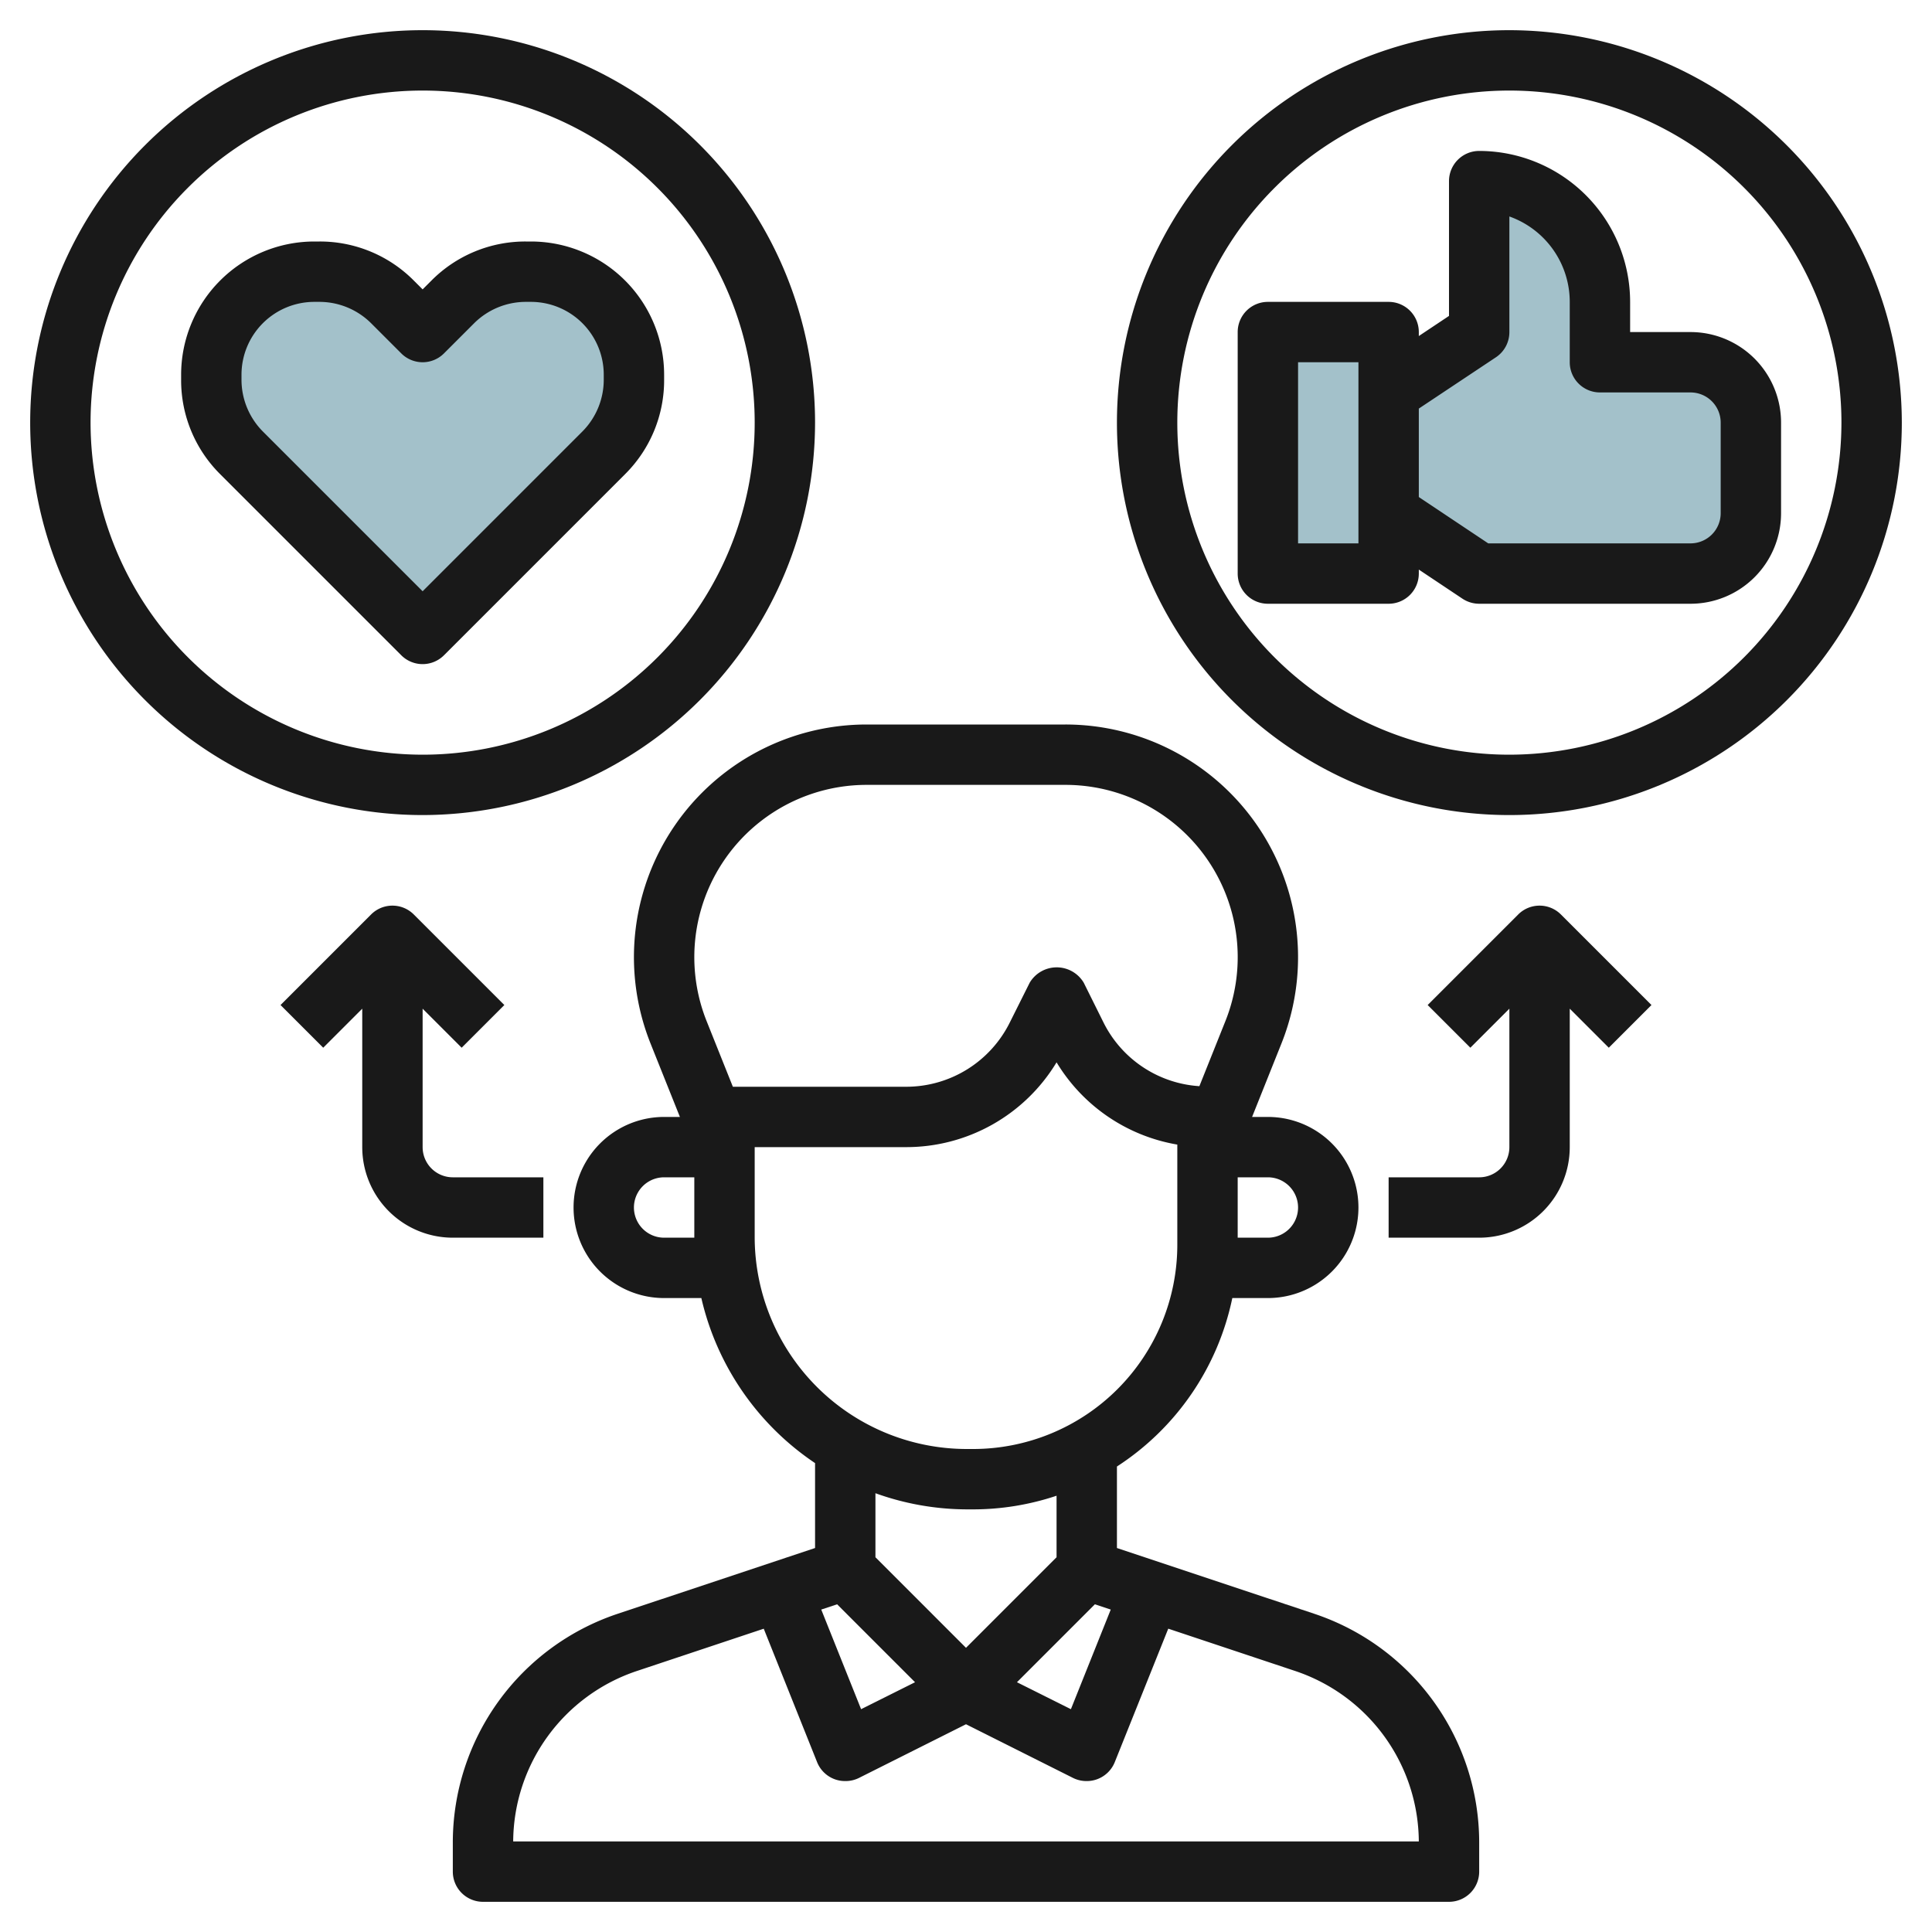
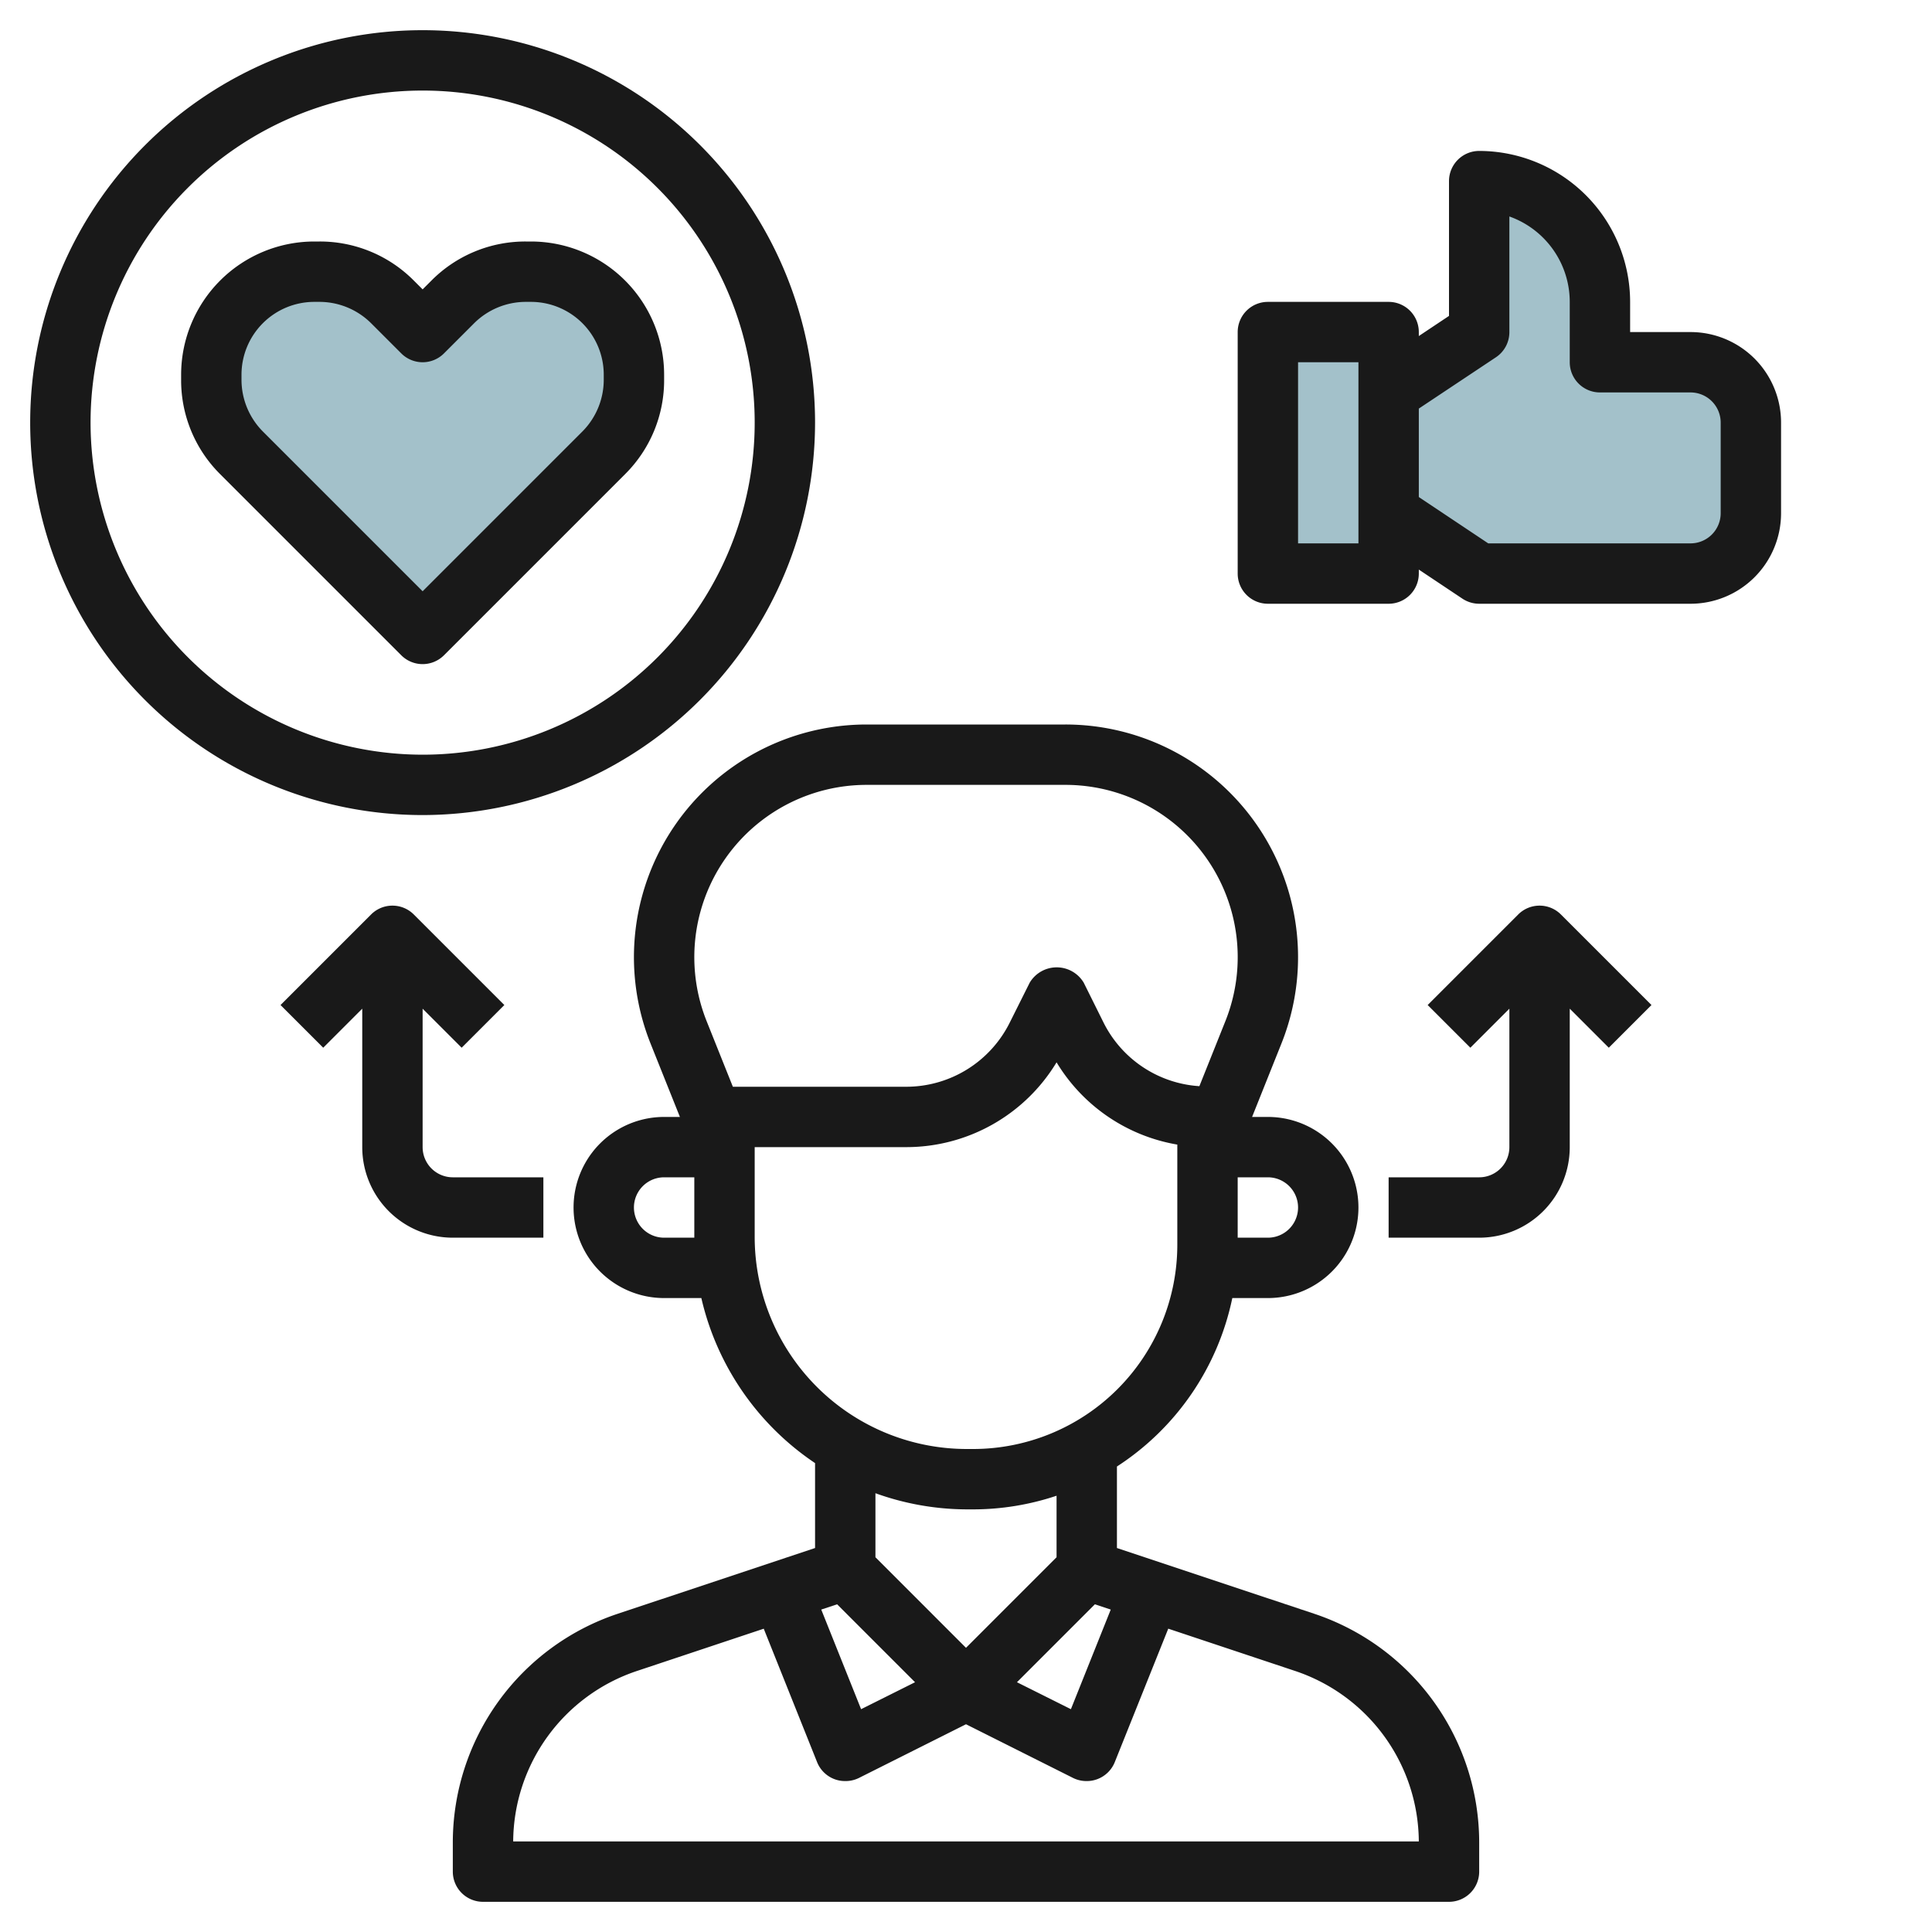
<svg xmlns="http://www.w3.org/2000/svg" height="512" viewBox="0 0 64 64" width="512">
  <g id="Layer_20" data-name="Layer 20">
    <path d="m14 21 6-6a3.415 3.415 0 0 0 1-2.414v-.172a3.415 3.415 0 0 0 -1-2.414 3.415 3.415 0 0 0 -2.414-1h-.172a3.415 3.415 0 0 0 -2.414 1l-1 1-1-1a3.415 3.415 0 0 0 -2.414-1h-.172a3.415 3.415 0 0 0 -2.414 1 3.415 3.415 0 0 0 -1 2.414v.172a3.415 3.415 0 0 0 1 2.414z" fill="#a3c1ca" />
    <path d="m42 11h4v8h-4z" fill="#a3c1ca" />
    <path d="m56 12h-3v-2a4 4 0 0 0 -4-4v5l-3 2v4l3 2h7a2 2 0 0 0 2-2v-3a2 2 0 0 0 -2-2z" fill="#a3c1ca" />
    <g fill="#191919">
      <path d="m43.53 53.456-6.53-2.176v-2.7a8.775 8.775 0 0 0 3.822-5.58h1.178a3 3 0 0 0 0-6h-.523l.971-2.429a7.707 7.707 0 0 0 -7.156-10.571h-6.584a7.708 7.708 0 0 0 -7.157 10.57l.972 2.43h-.523a3 3 0 0 0 0 6h1.233a9.022 9.022 0 0 0 3.767 5.467v2.813l-6.53 2.176a7.99 7.99 0 0 0 -5.47 7.589v.955a1 1 0 0 0 1 1h32a1 1 0 0 0 1-1v-.955a7.99 7.99 0 0 0 -5.47-7.589zm-15.8-.312 2.582 2.582-1.787.893-1.32-3.3zm8.54 0 .525.175-1.32 3.3-1.787-.893zm5.73-14.144a1 1 0 0 1 0 2h-1v-2zm-13.292-13h6.584a5.707 5.707 0 0 1 5.3 7.828l-.861 2.153a3.822 3.822 0 0 1 -3.177-2.112l-.654-1.316a1.042 1.042 0 0 0 -1.79 0l-.658 1.316a3.832 3.832 0 0 1 -3.452 2.131h-5.723l-.869-2.173a5.708 5.708 0 0 1 5.3-7.827zm-6.708 15a1 1 0 0 1 0-2h1v2zm3 0v-3h5a5.817 5.817 0 0 0 5-2.809 5.811 5.811 0 0 0 4 2.725v3.324a6.768 6.768 0 0 1 -6.76 6.76h-.2a7.03 7.03 0 0 1 -7.04-7zm7.039 9h.2a8.725 8.725 0 0 0 2.761-.452v2.038l-3 3-3-3v-2.121a9.007 9.007 0 0 0 3.039.535zm-15.039 11a5.994 5.994 0 0 1 4.1-5.647l4.2-1.4 1.767 4.419a1 1 0 0 0 .574.564.987.987 0 0 0 .359.064 1 1 0 0 0 .447-.1l3.553-1.782 3.553 1.782a1 1 0 0 0 .447.1.987.987 0 0 0 .355-.065 1 1 0 0 0 .574-.564l1.771-4.419 4.2 1.4a5.994 5.994 0 0 1 4.1 5.648z" />
      <path d="m18 41v-2h-3a1 1 0 0 1 -1-1v-4.586l1.293 1.293 1.414-1.414-3-3a1 1 0 0 0 -1.414 0l-3 3 1.414 1.414 1.293-1.293v4.586a3 3 0 0 0 3 3z" />
      <path d="m14.707 21.707 6-6a4.382 4.382 0 0 0 1.293-3.121v-.172a4.415 4.415 0 0 0 -4.414-4.414h-.172a4.382 4.382 0 0 0 -3.121 1.293l-.293.293-.293-.293a4.382 4.382 0 0 0 -3.121-1.293h-.172a4.415 4.415 0 0 0 -4.414 4.414v.172a4.382 4.382 0 0 0 1.293 3.121l6 6a1 1 0 0 0 1.414 0zm-6-7.414a2.432 2.432 0 0 1 -.707-1.707v-.172a2.414 2.414 0 0 1 2.414-2.414h.172a2.432 2.432 0 0 1 1.707.707l1 1a1 1 0 0 0 1.414 0l1-1a2.432 2.432 0 0 1 1.707-.707h.172a2.414 2.414 0 0 1 2.414 2.414v.172a2.432 2.432 0 0 1 -.707 1.707l-5.293 5.293z" />
      <path d="m27 14a13 13 0 1 0 -13 13 13.015 13.015 0 0 0 13-13zm-24 0a11 11 0 1 1 11 11 11.013 11.013 0 0 1 -11-11z" />
      <path d="m50.293 30.293-3 3 1.414 1.414 1.293-1.293v4.586a1 1 0 0 1 -1 1h-3v2h3a3 3 0 0 0 3-3v-4.586l1.293 1.293 1.414-1.414-3-3a1 1 0 0 0 -1.414 0z" />
-       <path d="m50 1a13 13 0 1 0 13 13 13.015 13.015 0 0 0 -13-13zm0 24a11 11 0 1 1 11-11 11.013 11.013 0 0 1 -11 11z" />
      <path d="m56 11h-2v-1a5.006 5.006 0 0 0 -5-5 1 1 0 0 0 -1 1v4.465l-1 .667v-.132a1 1 0 0 0 -1-1h-4a1 1 0 0 0 -1 1v8a1 1 0 0 0 1 1h4a1 1 0 0 0 1-1v-.132l1.445.964a1.006 1.006 0 0 0 .555.168h7a3 3 0 0 0 3-3v-3a3 3 0 0 0 -3-3zm-11 7h-2v-6h2zm12-1a1 1 0 0 1 -1 1h-6.7l-2.3-1.535v-2.93l2.555-1.7a1 1 0 0 0 .445-.835v-3.829a3.006 3.006 0 0 1 2 2.829v2a1 1 0 0 0 1 1h3a1 1 0 0 1 1 1z" />
    </g>
  </g>
</svg>